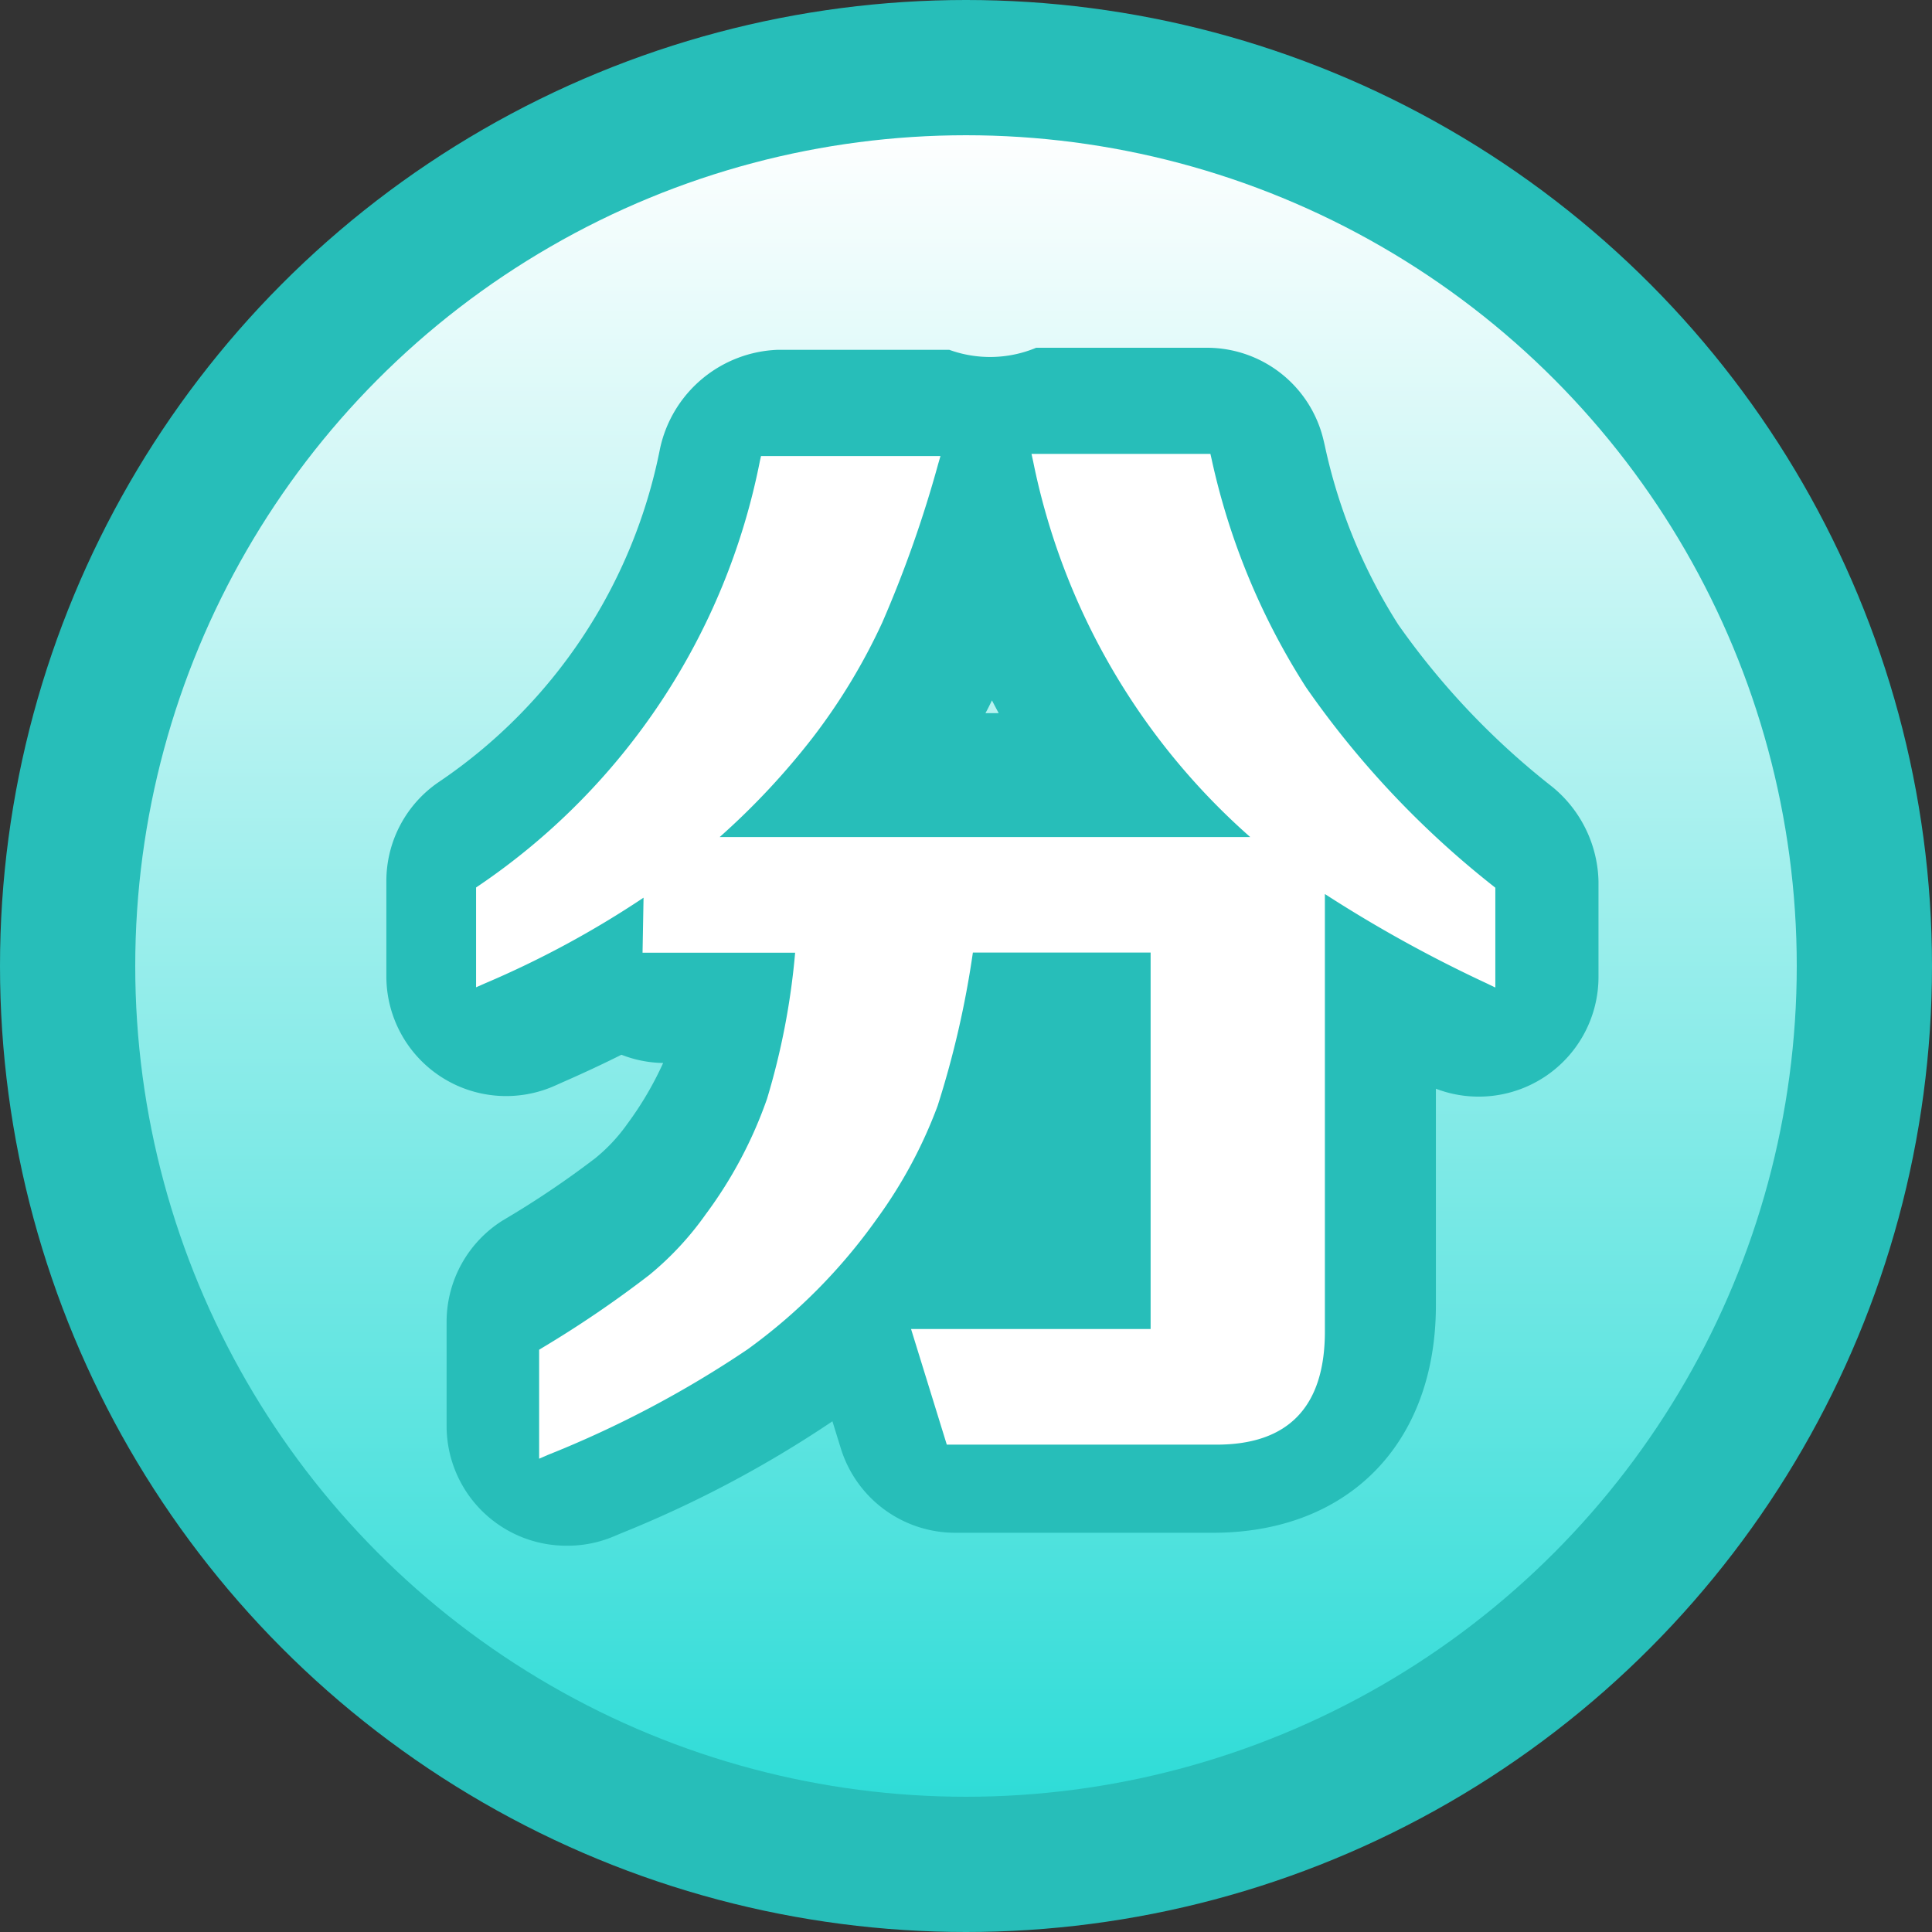
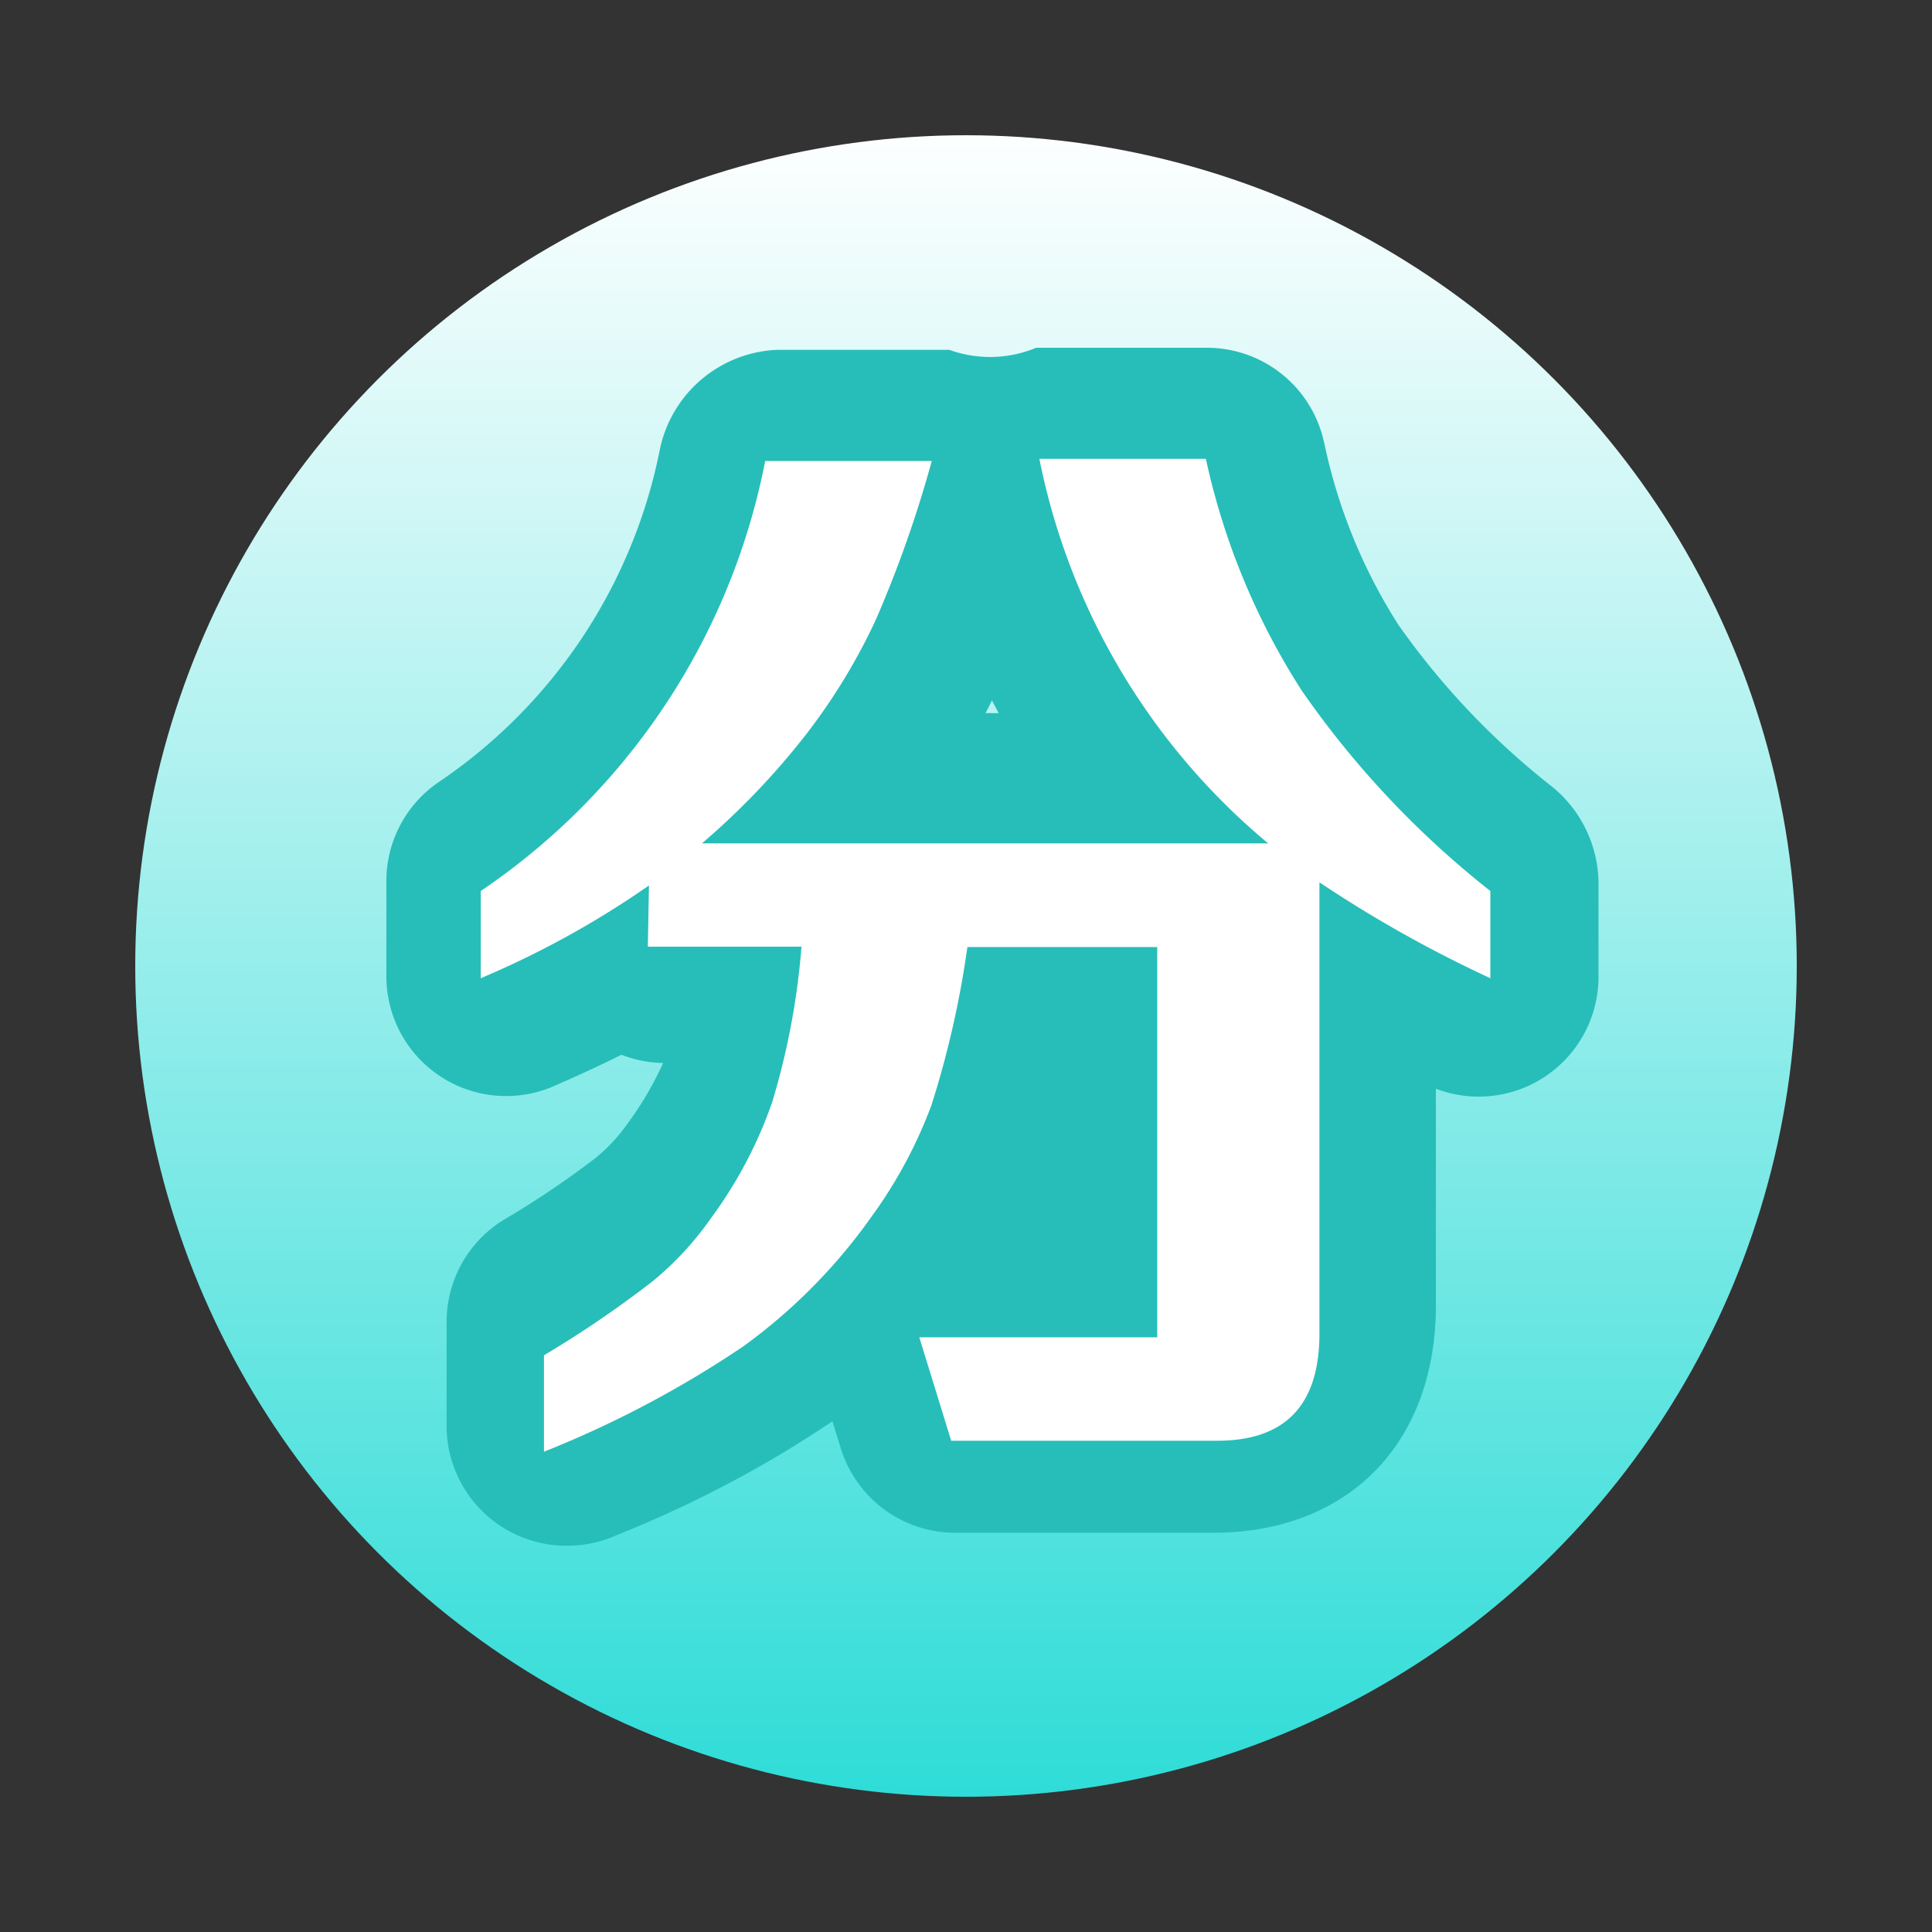
<svg xmlns="http://www.w3.org/2000/svg" id="icon_bct1m" width="50" height="50" viewBox="0 0 50 50">
  <rect x="0" y="0" width="50" height="50" fill="#333333" stroke="none" />
  <defs>
    <linearGradient id="linear-gradient" x1="0.5" y1="1" x2="0.5" gradientUnits="objectBoundingBox">
      <stop offset="0" stop-color="#2ddcd7" />
      <stop offset="1" stop-color="#fff" />
    </linearGradient>
  </defs>
-   <circle id="Ellipse_32" data-name="Ellipse 32" cx="25" cy="25" r="25" fill="#27beb9" />
  <circle id="椭圆_52" data-name="椭圆 52" cx="21.5" cy="21.5" r="21.5" transform="translate(3.5 3.5)" fill="url(#linear-gradient)" />
  <g id="组_420" data-name="组 420" transform="translate(-774.134 -2255.569)">
    <g id="组_417" data-name="组 417" transform="translate(784.134 2264.568)">
      <g id="组_416" data-name="组 416">
        <g id="组_414" data-name="组 414" transform="translate(0.125 0.125)">
          <path id="路径_525" data-name="路径 525" d="M795.058,2279.821h-3.975l.029-1.584a23.88,23.88,0,0,1-4.353,2.4v-2.256a17.463,17.463,0,0,0,7.361-11.129h4.311a30.351,30.351,0,0,1-1.442,4.093,15.5,15.5,0,0,1-1.791,2.958,19.452,19.452,0,0,1-2.715,2.844h14.652a17.385,17.385,0,0,1-5.92-9.951h4.311a18.185,18.185,0,0,0,2.477,5.992,24.045,24.045,0,0,0,4.884,5.193v2.256a32.435,32.435,0,0,1-4.422-2.48v11.674q0,2.775-2.645,2.775h-6.886l-.825-2.677h6.157v-10.1h-4.911a24.878,24.878,0,0,1-.93,4.093,12,12,0,0,1-1.561,2.9,14.438,14.438,0,0,1-3.309,3.344,27.231,27.231,0,0,1-5.158,2.726v-2.495a28.261,28.261,0,0,0,2.8-1.906,8.139,8.139,0,0,0,1.5-1.612,11.292,11.292,0,0,0,1.61-3.041A19.176,19.176,0,0,0,795.058,2279.821Z" transform="translate(-784.259 -2264.693)" fill="#27beb9" />
-           <path id="路径_526" data-name="路径 526" d="M788.926,2295.384a3.105,3.105,0,0,1-3.106-3.107V2289.9a3.107,3.107,0,0,1,1.47-2.641,23.742,23.742,0,0,0,2.334-1.577,4.676,4.676,0,0,0,.861-.926,8.255,8.255,0,0,0,1.027-1.816h-.025a3.1,3.1,0,0,1-1.236-.256q-.772.388-1.64.768a3.106,3.106,0,0,1-4.353-2.845v-2.149a3.111,3.111,0,0,1,1.359-2.571,13.519,13.519,0,0,0,5.733-8.7,3.107,3.107,0,0,1,3.033-2.438h4.111a3.1,3.1,0,0,0,2.655-.053h4.111a3.107,3.107,0,0,1,3.028,2.413,14.288,14.288,0,0,0,1.928,4.693,19.962,19.962,0,0,0,4.033,4.254,3.109,3.109,0,0,1,1.137,2.4v2.149a3.106,3.106,0,0,1-4.217,2.9v5.857c0,3.494-2.209,5.751-5.628,5.751h-6.567a3.106,3.106,0,0,1-2.967-2.19l-.246-.8-.109.078a28.844,28.844,0,0,1-5.521,2.934A3.1,3.1,0,0,1,788.926,2295.384Zm11.8-9.033h.229v-.465C800.881,2286.041,800.8,2286.2,800.725,2286.351Zm-1.349-12.177h.866c-.15-.272-.3-.552-.435-.835C799.671,2273.619,799.529,2273.9,799.376,2274.173Z" transform="translate(-784.259 -2264.693)" fill="#27beb9" />
        </g>
        <g id="组_415" data-name="组 415">
          <path id="路径_527" data-name="路径 527" d="M788.267,2293.071v-2.821l.077-.048a28.3,28.3,0,0,0,2.773-1.886,7.979,7.979,0,0,0,1.463-1.574,11.163,11.163,0,0,0,1.585-2.987,18.648,18.648,0,0,0,.726-3.78h-3.948l.026-1.423a24.871,24.871,0,0,1-4.107,2.219l-.227.1v-2.584l.07-.048a17.319,17.319,0,0,0,7.273-10.989l.029-.127h4.644l-.06.208a30.72,30.72,0,0,1-1.446,4.1,15.8,15.8,0,0,1-1.8,2.978,19.05,19.05,0,0,1-2.41,2.573h13.74a17.608,17.608,0,0,1-5.618-9.716l-.044-.2h4.631l.029.126a18.033,18.033,0,0,0,2.447,5.919,23.849,23.849,0,0,0,4.838,5.136l.059.048v2.583l-.231-.112a34.161,34.161,0,0,1-4.178-2.309v11.323c0,1.942-.943,2.927-2.8,2.927h-6.985l-.925-2.992h6.2v-9.743h-4.6a24.535,24.535,0,0,1-.912,3.97,12.2,12.2,0,0,1-1.578,2.93,14.56,14.56,0,0,1-3.337,3.368,27.363,27.363,0,0,1-5.174,2.734Zm.325-2.64v2.15a26.572,26.572,0,0,0,4.886-2.6,14.28,14.28,0,0,0,3.262-3.294,11.827,11.827,0,0,0,1.535-2.849,24.765,24.765,0,0,0,.921-4.048l.021-.138h5.2v10.393h-6.081l.721,2.343H805.8c1.665,0,2.475-.852,2.475-2.6v-11.944l.255.178a31.492,31.492,0,0,0,4.154,2.346v-1.913a24.068,24.068,0,0,1-4.843-5.161,18.291,18.291,0,0,1-2.464-5.9h-3.963a17.192,17.192,0,0,0,5.8,9.627l.349.287h-15.5l.326-.283a19.328,19.328,0,0,0,2.685-2.812,15.37,15.37,0,0,0,1.768-2.916,29.749,29.749,0,0,0,1.368-3.848h-3.95a17.621,17.621,0,0,1-7.308,11.012v1.912a23.32,23.32,0,0,0,4.082-2.27l.264-.191-.031,1.738h3.979l-.02.179a19.275,19.275,0,0,1-.761,4.027,11.459,11.459,0,0,1-1.626,3.076,8.307,8.307,0,0,1-1.522,1.635A27.275,27.275,0,0,1,788.592,2290.431Z" transform="translate(-784.134 -2264.568)" fill="#27beb9" />
          <path id="路径_528" data-name="路径 528" d="M788.792,2295.572a3.1,3.1,0,0,1-3.1-3.1v-2.691a3.1,3.1,0,0,1,1.459-2.631,23.867,23.867,0,0,0,2.394-1.611,4.462,4.462,0,0,0,.83-.892,8.61,8.61,0,0,0,.921-1.568,3.089,3.089,0,0,1-1.079-.213q-.729.364-1.524.712l-.208.093a3.1,3.1,0,0,1-4.352-2.836v-2.465a3.1,3.1,0,0,1,1.359-2.564,13.574,13.574,0,0,0,5.724-8.63,3.239,3.239,0,0,1,3.054-2.554H798.7a3.1,3.1,0,0,0,2.25-.053h4.42a3.1,3.1,0,0,1,3.019,2.4l.03.128a14.12,14.12,0,0,0,1.9,4.634,19.758,19.758,0,0,0,3.994,4.206,3.252,3.252,0,0,1,1.19,2.444v2.464a3.1,3.1,0,0,1-4.208,2.9v5.6c0,3.58-2.265,5.892-5.772,5.892h-6.667a3.1,3.1,0,0,1-2.962-2.185l-.217-.7a29.447,29.447,0,0,1-5.473,2.9l-.216.091A3.073,3.073,0,0,1,788.792,2295.572Zm10.845-21.547h.343c-.058-.11-.117-.218-.174-.33C799.751,2273.806,799.7,2273.915,799.637,2274.025Z" transform="translate(-784.134 -2264.568)" fill="#27beb9" />
        </g>
      </g>
    </g>
    <g id="组_419" data-name="组 419" transform="translate(786.454 2267.316)">
      <g id="组_418" data-name="组 418">
        <path id="路径_529" data-name="路径 529" d="M794.877,2280.069H790.9l.029-1.584a23.839,23.839,0,0,1-4.353,2.4v-2.257a17.462,17.462,0,0,0,7.361-11.128h4.311a30.69,30.69,0,0,1-1.441,4.093,15.584,15.584,0,0,1-1.791,2.956,19.458,19.458,0,0,1-2.715,2.846h14.652a17.377,17.377,0,0,1-5.92-9.951h4.309a18.224,18.224,0,0,0,2.478,5.993,24.009,24.009,0,0,0,4.884,5.191v2.257a32.535,32.535,0,0,1-4.423-2.481v11.676q0,2.775-2.645,2.775h-6.885l-.826-2.677h6.158v-10.1h-4.913a24.827,24.827,0,0,1-.93,4.092,12.029,12.029,0,0,1-1.561,2.9,14.415,14.415,0,0,1-3.309,3.343,27.189,27.189,0,0,1-5.158,2.726v-2.495a27.933,27.933,0,0,0,2.8-1.906,8.113,8.113,0,0,0,1.5-1.612,11.337,11.337,0,0,0,1.609-3.041A19.176,19.176,0,0,0,794.877,2280.069Z" transform="translate(-786.454 -2267.316)" fill="#fff" />
-         <path id="路径_530" data-name="路径 530" d="M788.087,2293.32V2290.5l.078-.048a28.468,28.468,0,0,0,2.772-1.886,7.982,7.982,0,0,0,1.463-1.574,11.18,11.18,0,0,0,1.585-2.987,18.641,18.641,0,0,0,.727-3.78h-3.949l.026-1.424a24.978,24.978,0,0,1-4.107,2.219l-.227.1v-2.583l.071-.048A17.314,17.314,0,0,0,793.8,2267.5l.029-.128h4.644l-.06.208a30.7,30.7,0,0,1-1.446,4.1,15.623,15.623,0,0,1-1.8,2.978,19.039,19.039,0,0,1-2.408,2.574H806.49a17.6,17.6,0,0,1-5.617-9.717l-.044-.2h4.63l.029.126a18.065,18.065,0,0,0,2.447,5.917,23.947,23.947,0,0,0,4.838,5.137l.06.048v2.583l-.233-.112a34.624,34.624,0,0,1-4.178-2.308v11.323c0,1.942-.942,2.927-2.8,2.927h-6.985l-.925-2.992h6.2v-9.743h-4.6a24.484,24.484,0,0,1-.913,3.969,12.154,12.154,0,0,1-1.577,2.93,14.573,14.573,0,0,1-3.339,3.369,27.384,27.384,0,0,1-5.173,2.734Zm.325-2.64v2.15a26.769,26.769,0,0,0,4.887-2.6,14.291,14.291,0,0,0,3.26-3.294,11.791,11.791,0,0,0,1.535-2.851,24.767,24.767,0,0,0,.921-4.048l.022-.136h5.2v10.393h-6.082l.722,2.343h6.746c1.665,0,2.475-.853,2.475-2.6v-11.944l.256.178a31.337,31.337,0,0,0,4.154,2.345V2278.7a24.114,24.114,0,0,1-4.844-5.161,18.3,18.3,0,0,1-2.463-5.9h-3.965a17.185,17.185,0,0,0,5.8,9.626l.349.289H791.892l.326-.285a19.32,19.32,0,0,0,2.684-2.811,15.37,15.37,0,0,0,1.768-2.916,29.662,29.662,0,0,0,1.368-3.848h-3.95a17.615,17.615,0,0,1-7.308,11.012v1.911a23.243,23.243,0,0,0,4.083-2.27l.264-.19-.032,1.738h3.979l-.019.178a19.279,19.279,0,0,1-.761,4.028,11.389,11.389,0,0,1-1.626,3.074,8.236,8.236,0,0,1-1.522,1.637A27.6,27.6,0,0,1,788.412,2290.68Z" transform="translate(-786.454 -2267.316)" fill="#fff" />
      </g>
    </g>
  </g>
</svg>